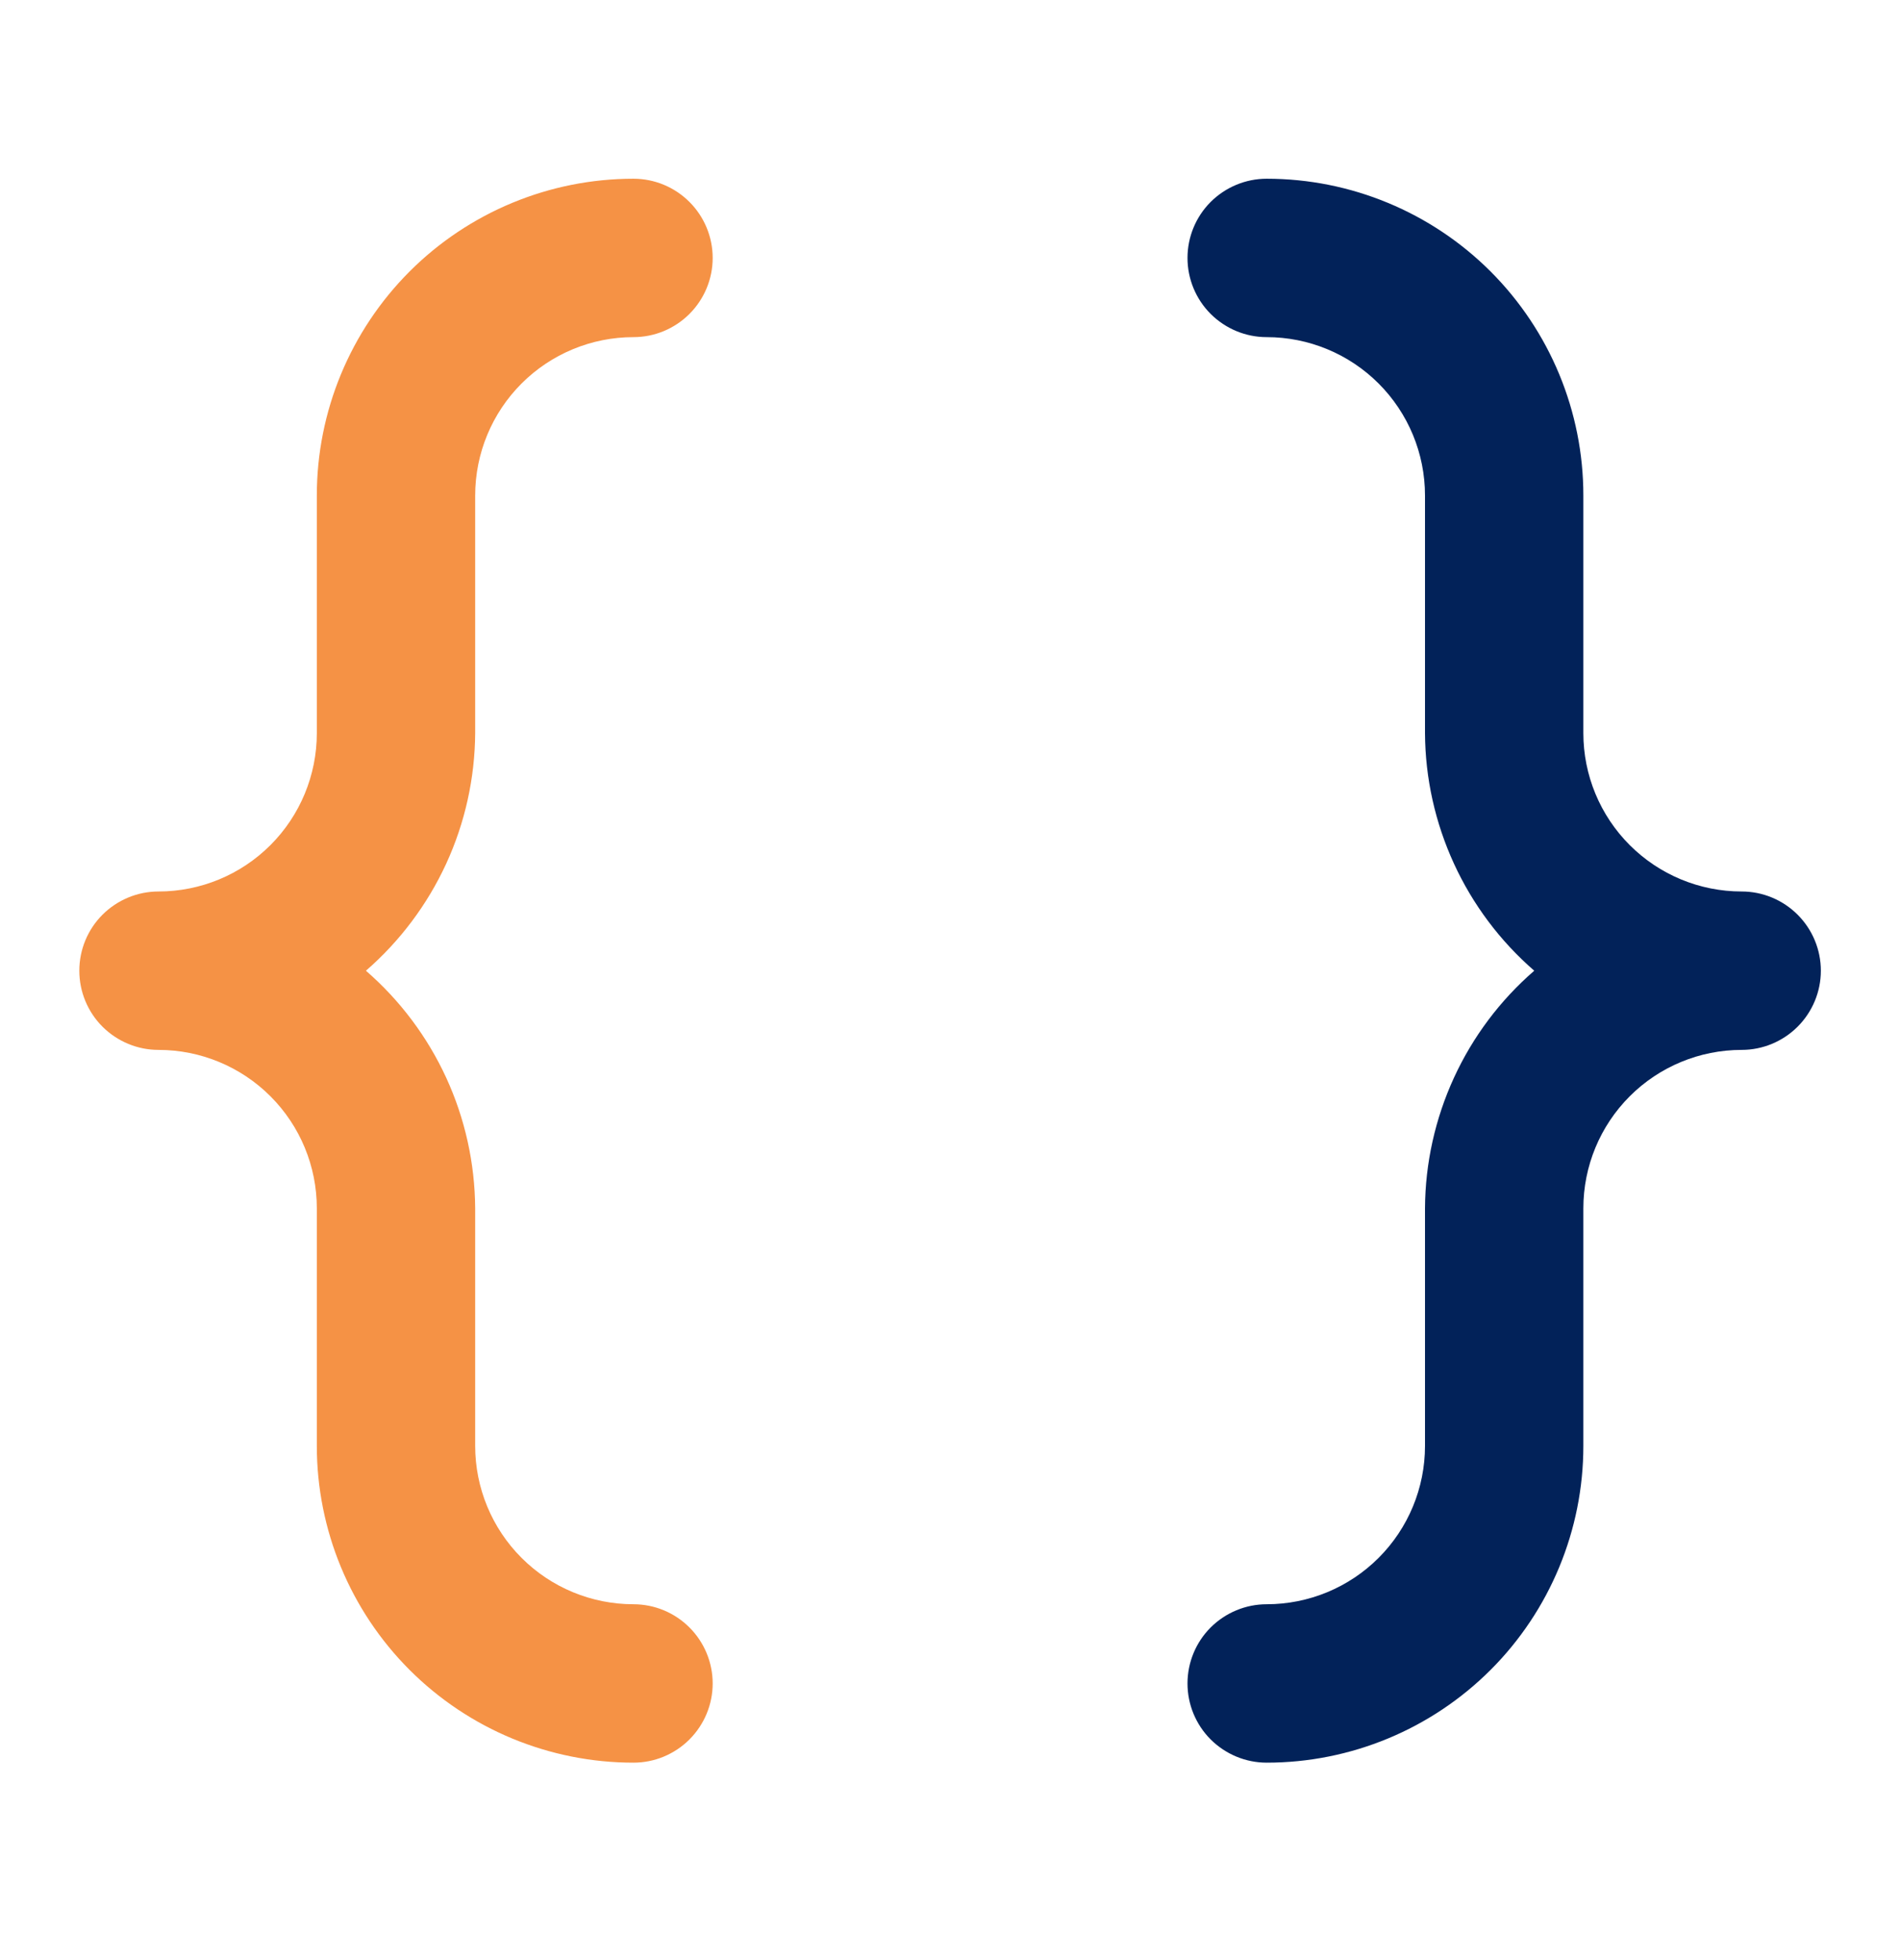
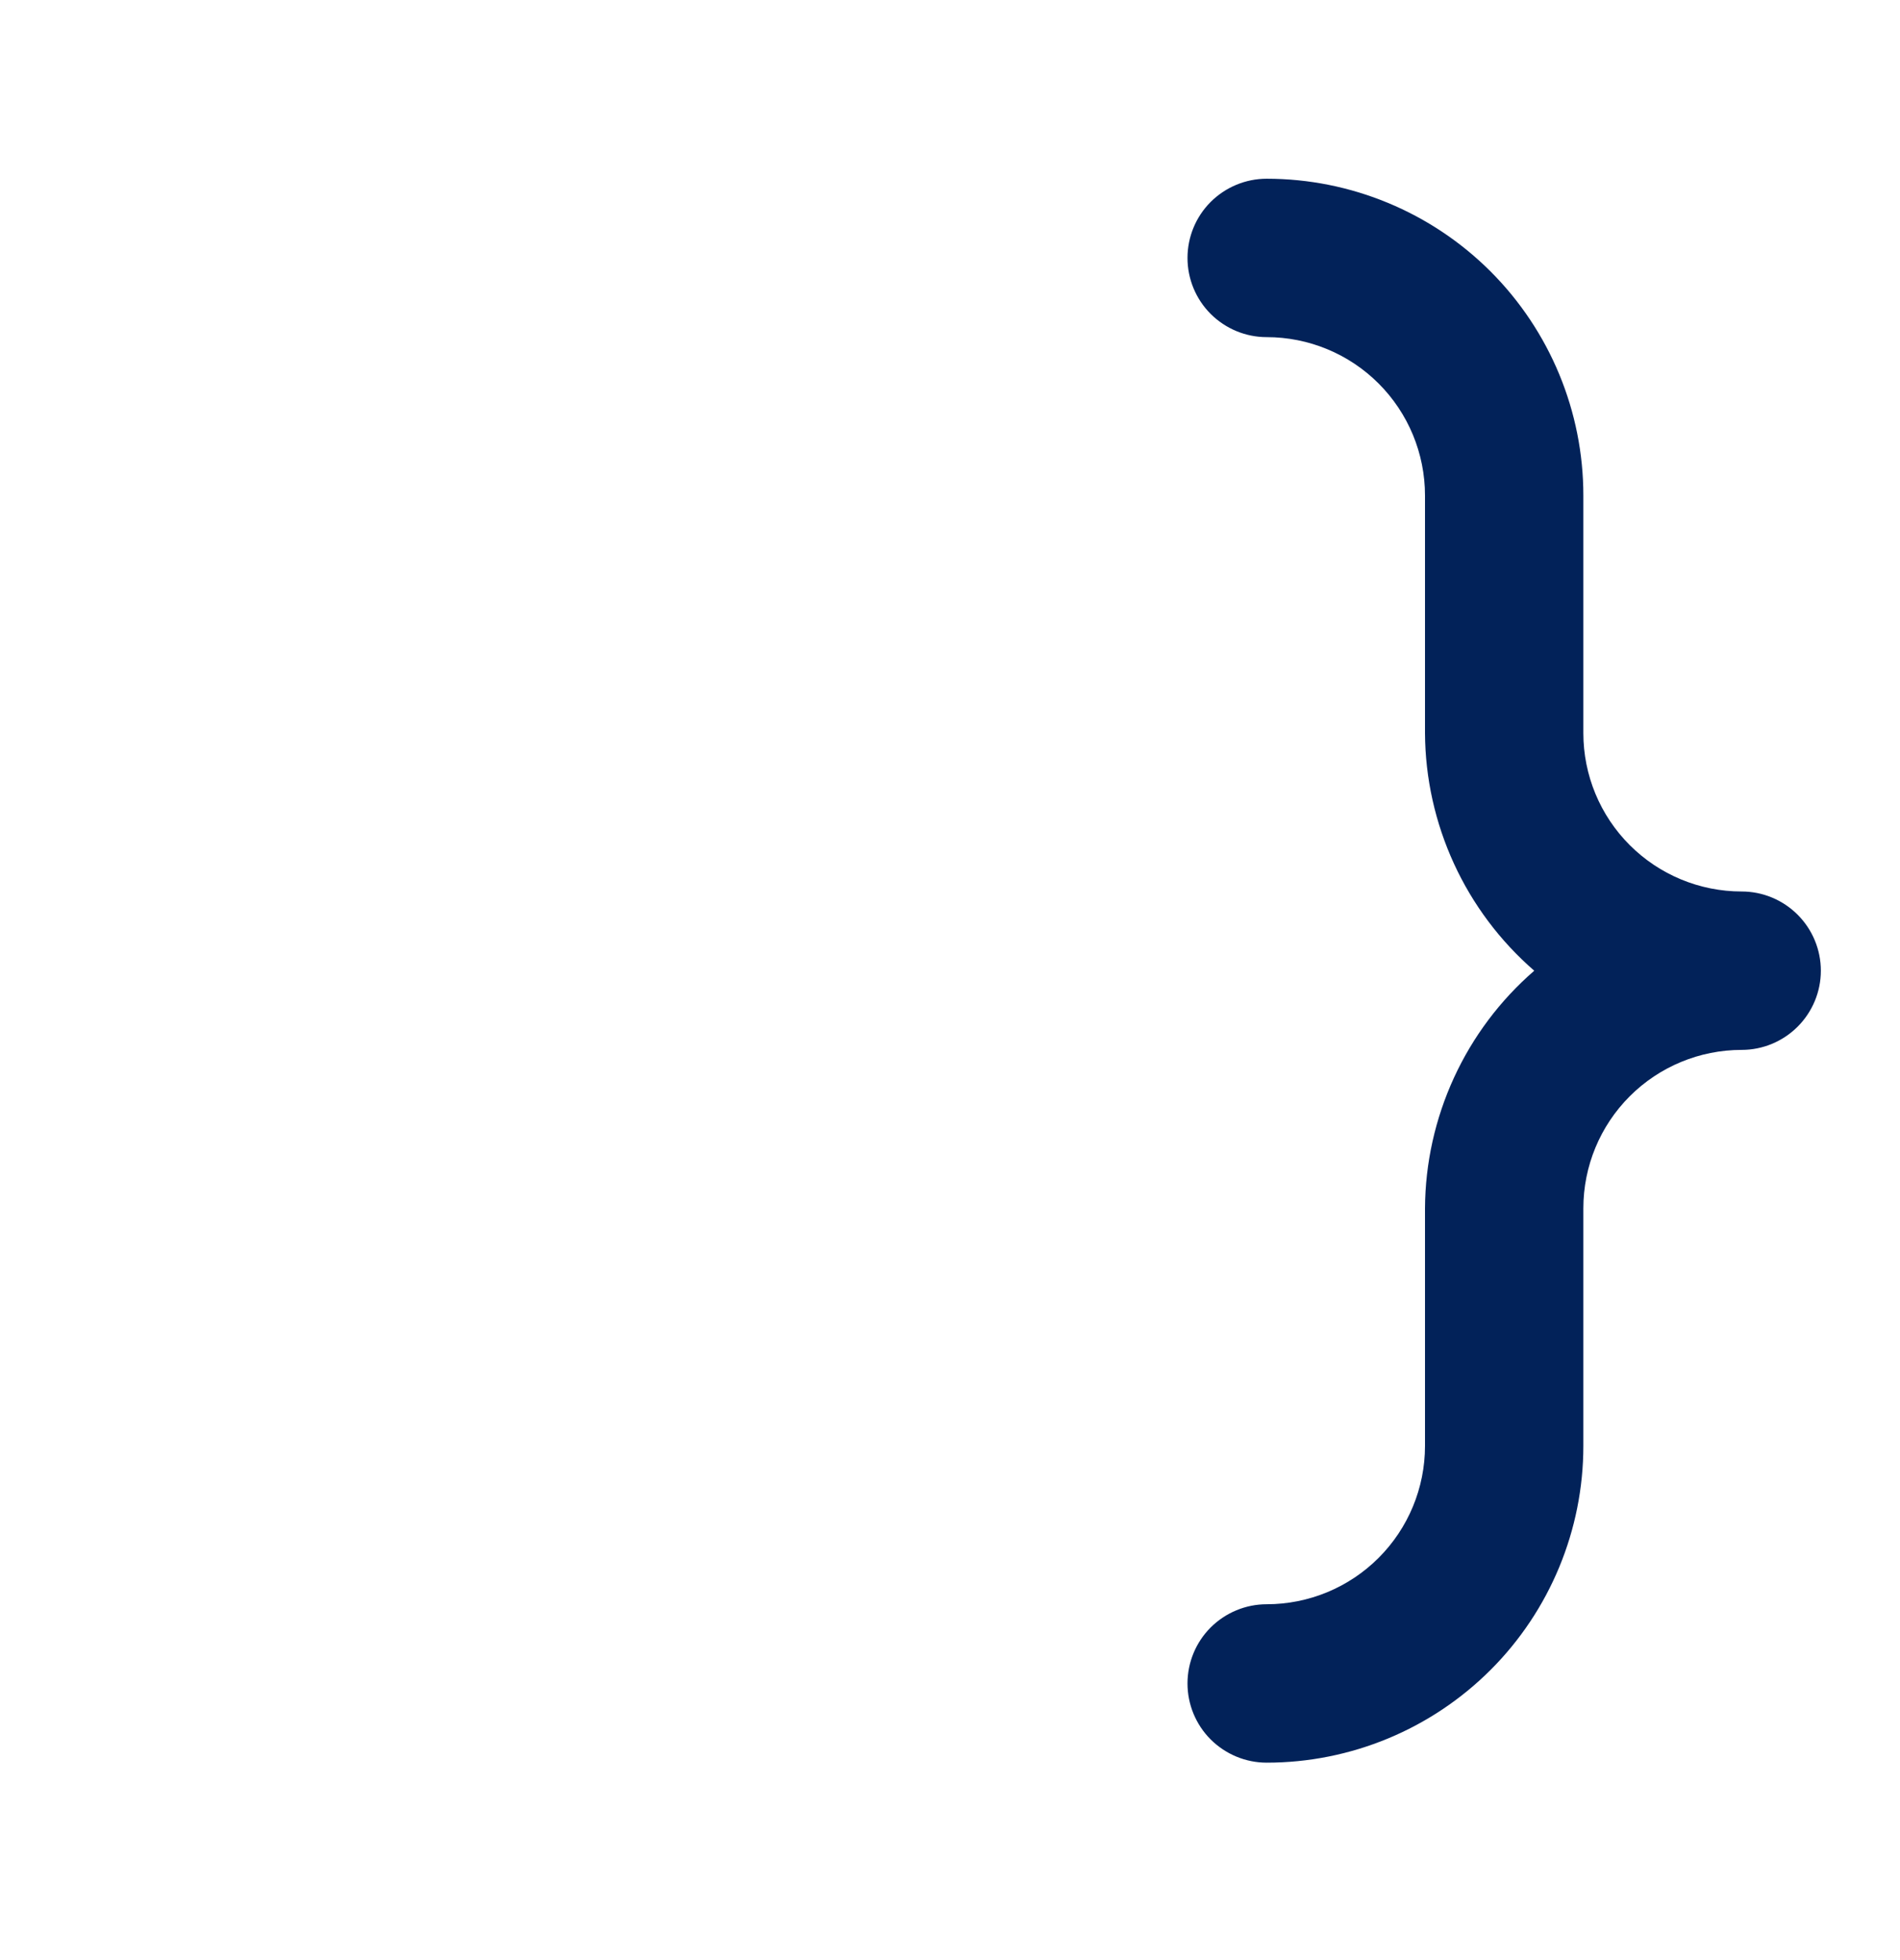
<svg xmlns="http://www.w3.org/2000/svg" width="32" height="33" viewBox="0 0 32 33" fill="none">
  <g id="Icons / Brackets">
-     <path id="Vector" d="M8.003 8.343C8.003 7.635 8.284 6.957 8.784 6.457C9.284 5.957 9.962 5.676 10.669 5.676C11.023 5.676 11.362 5.535 11.612 5.285C11.862 5.035 12.003 4.696 12.003 4.343C12.003 3.989 11.862 3.65 11.612 3.4C11.362 3.15 11.023 3.009 10.669 3.009C9.255 3.009 7.898 3.571 6.898 4.571C5.898 5.572 5.336 6.928 5.336 8.343V12.343C5.336 13.05 5.055 13.728 4.555 14.228C4.055 14.728 3.377 15.009 2.669 15.009C2.316 15.009 1.977 15.15 1.726 15.4C1.476 15.65 1.336 15.989 1.336 16.343C1.336 16.696 1.476 17.035 1.726 17.285C1.977 17.535 2.316 17.676 2.669 17.676C3.377 17.676 4.055 17.957 4.555 18.457C5.055 18.957 5.336 19.635 5.336 20.343V24.343C5.336 25.757 5.898 27.114 6.898 28.114C7.898 29.114 9.255 29.676 10.669 29.676C11.023 29.676 11.362 29.535 11.612 29.285C11.862 29.035 12.003 28.696 12.003 28.343C12.003 27.989 11.862 27.65 11.612 27.4C11.362 27.15 11.023 27.009 10.669 27.009C9.962 27.009 9.284 26.728 8.784 26.228C8.284 25.728 8.003 25.05 8.003 24.343V20.343C7.998 19.583 7.832 18.834 7.515 18.144C7.197 17.454 6.736 16.84 6.163 16.343C6.736 15.845 7.197 15.231 7.515 14.541C7.832 13.851 7.998 13.102 8.003 12.343V8.343Z" fill="#F59245" />
    <path id="Vector_2" d="M27.448 14.228C27.948 14.728 28.626 15.009 29.333 15.009C29.687 15.009 30.026 15.15 30.276 15.4C30.526 15.65 30.667 15.989 30.667 16.343C30.667 16.696 30.526 17.035 30.276 17.285C30.026 17.535 29.687 17.676 29.333 17.676C28.626 17.676 27.948 17.957 27.448 18.457C26.948 18.957 26.667 19.635 26.667 20.343V24.343C26.667 25.757 26.105 27.114 25.105 28.114C24.104 29.114 22.748 29.676 21.333 29.676C20.98 29.676 20.641 29.535 20.39 29.285C20.14 29.035 20 28.696 20 28.343C20 27.989 20.14 27.65 20.39 27.4C20.641 27.15 20.98 27.009 21.333 27.009C22.041 27.009 22.719 26.728 23.219 26.228C23.719 25.728 24 25.05 24 24.343V20.343C24.004 19.583 24.171 18.834 24.488 18.144C24.805 17.454 25.266 16.84 25.84 16.343C25.266 15.845 24.805 15.231 24.488 14.541C24.171 13.851 24.004 13.102 24 12.343V8.343C24 7.635 23.719 6.957 23.219 6.457C22.719 5.957 22.041 5.676 21.333 5.676C20.98 5.676 20.641 5.535 20.39 5.285C20.14 5.035 20 4.696 20 4.343C20 3.989 20.14 3.65 20.39 3.4C20.641 3.15 20.98 3.009 21.333 3.009C22.748 3.009 24.104 3.571 25.105 4.571C26.105 5.572 26.667 6.928 26.667 8.343V12.343C26.667 13.05 26.948 13.728 27.448 14.228Z" fill="#022259" />
  </g>
</svg>